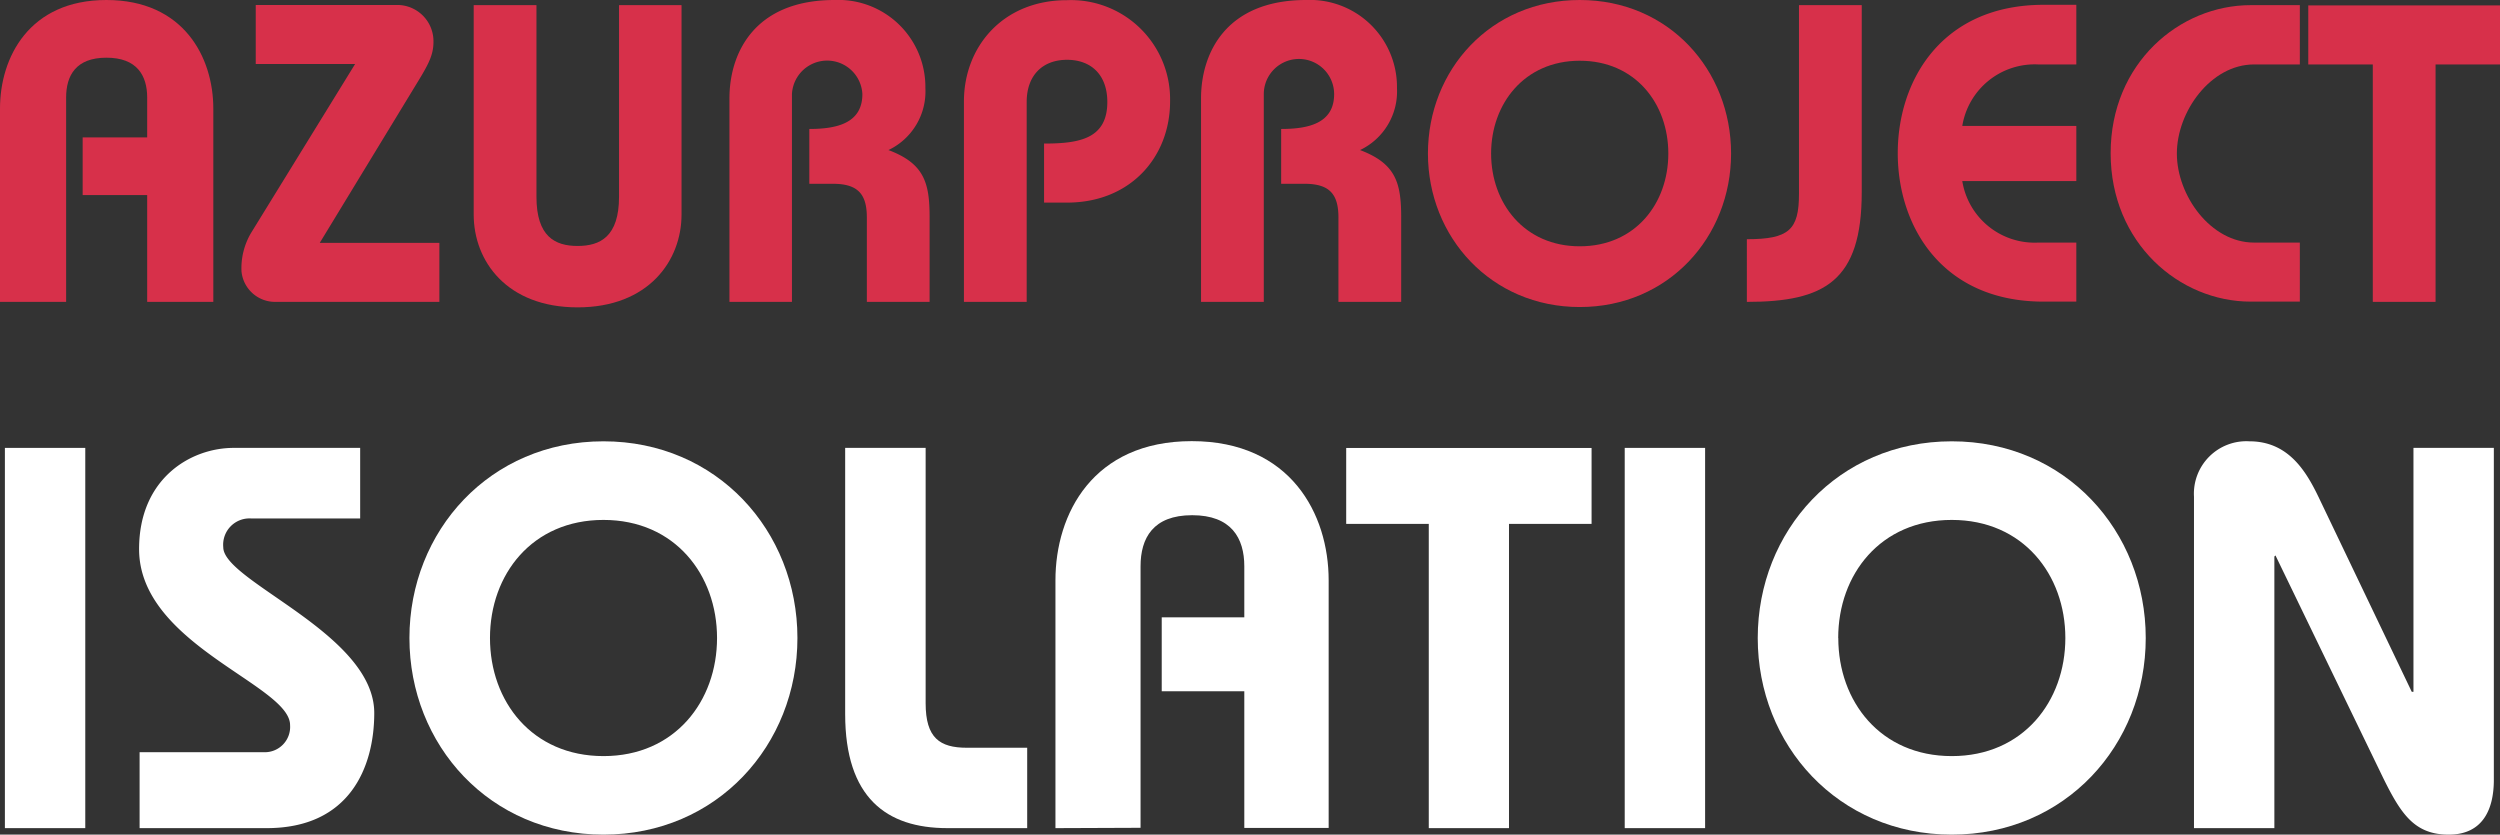
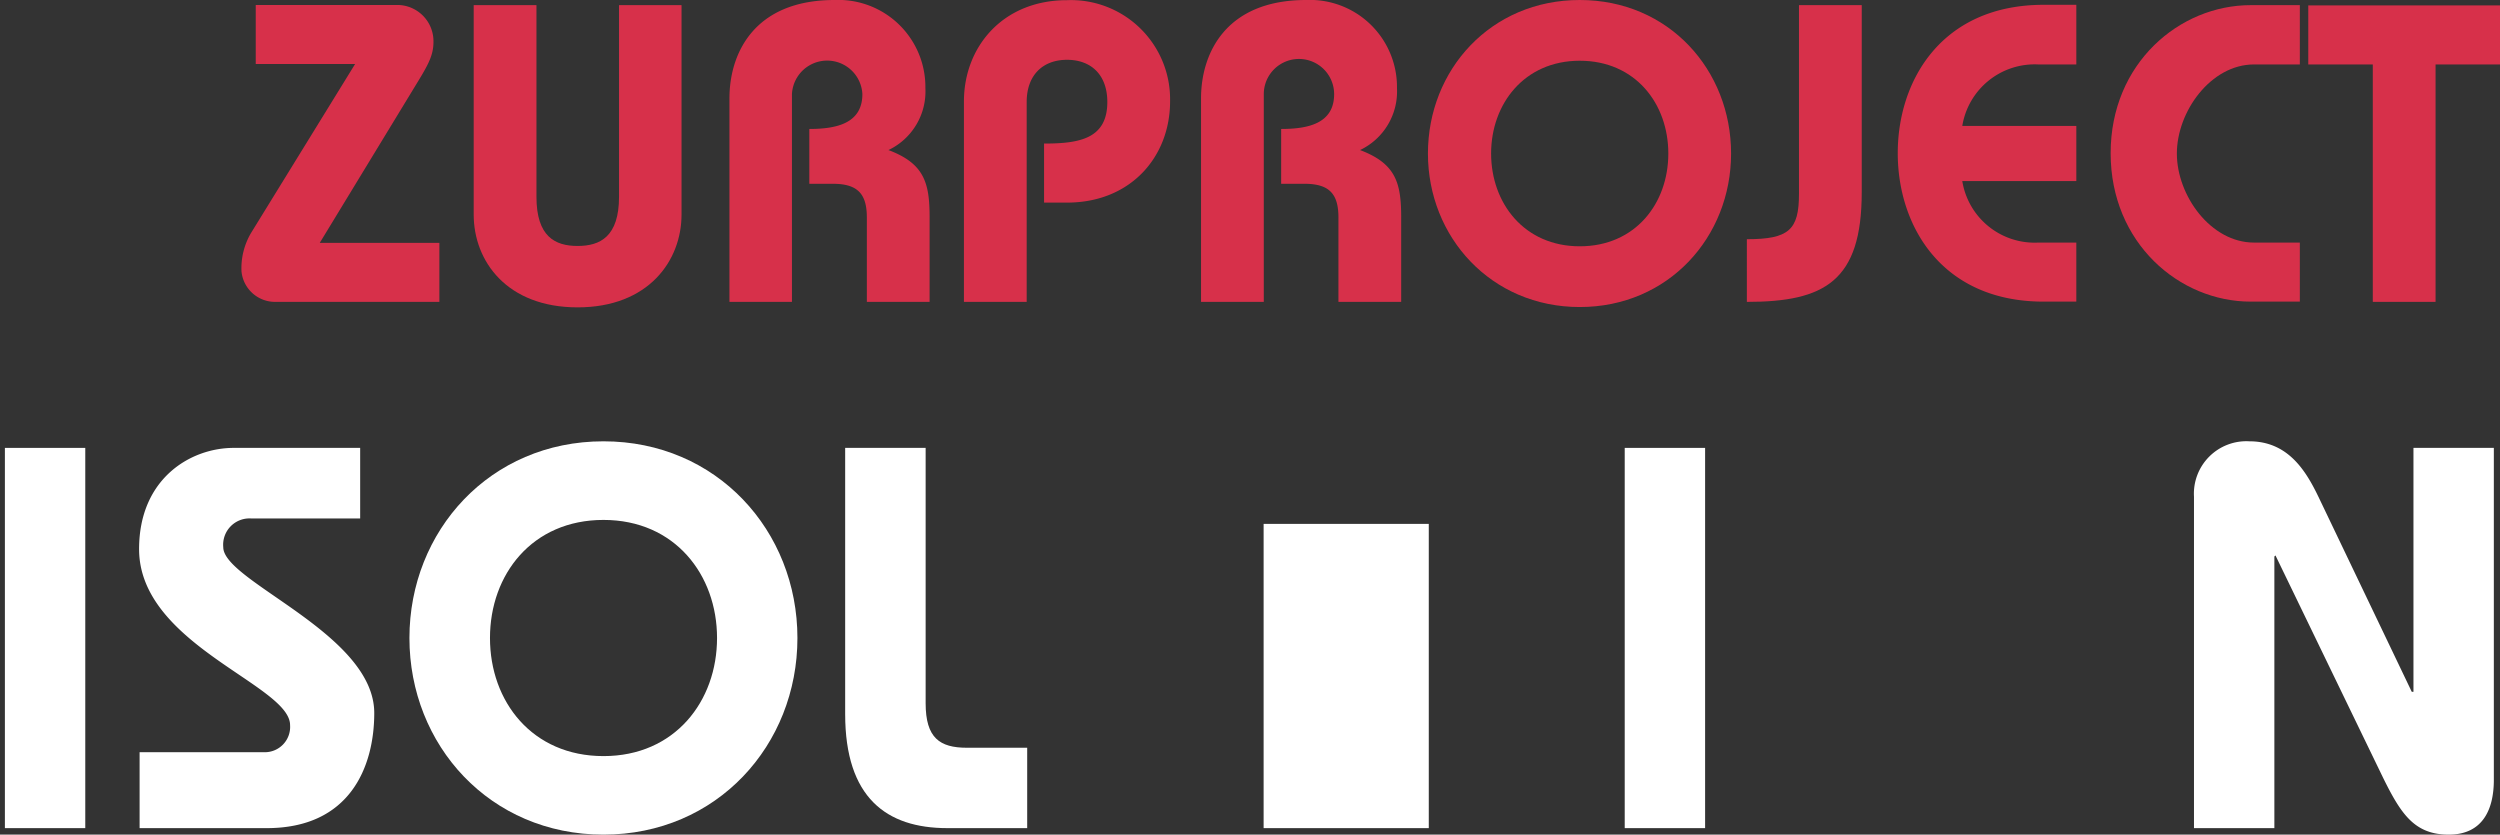
<svg xmlns="http://www.w3.org/2000/svg" id="Calque_1" data-name="Calque 1" viewBox="0 0 296.39 98.95">
  <rect x="0" y="0" width="296.39" height="98.95" fill="#333333" stroke="none" />
  <defs>
    <style>.cls-1{fill:#d7304a;}.cls-2{fill:#fff;}</style>
  </defs>
-   <path class="cls-1" d="M4.61,40V17.08C4.61,11,8.08,4.21,17.23,4.21S29.9,11,29.9,17.08V40H22.06V27.34H14.41V20.5h7.65V15.78c0-2.62-1.21-4.73-4.83-4.73s-4.78,2.11-4.78,4.73V40Z" transform="translate(-4.61 -4.21)" />
  <path class="cls-1" d="M56.7,40H37.24a4,4,0,0,1-4-3.62,8.23,8.23,0,0,1,1.15-4.58l12.32-20H34.93v-7H51.82A4.3,4.3,0,0,1,56,9.19c0,1.46-.55,2.56-1.71,4.47L42.52,33H56.7Z" transform="translate(-4.61 -4.21)" />
  <path class="cls-1" d="M85.41,4.82l0,24.83c0,5.48-3.93,11-12.32,11s-12.32-5.48-12.32-11V4.82h7.44V27.54c0,4.73,2.21,5.83,4.88,5.83S78,32.27,78,27.54V4.82Z" transform="translate(-4.61 -4.21)" />
  <path class="cls-1" d="M91.09,40V15.88c0-5.33,2.91-11.67,12.47-11.67a10.32,10.32,0,0,1,10.76,10.46A7.69,7.69,0,0,1,109.94,22c4.28,1.61,4.88,3.92,4.88,8V40h-7.44v-10c0-2.71-1-4-4-4h-2.82V19.5c3.22,0,6.29-.66,6.29-4.13a4.18,4.18,0,0,0-8.35,0V40Z" transform="translate(-4.61 -4.21)" />
  <path class="cls-1" d="M118.89,40V16.23c0-6.44,4.58-12,12.22-12a11.76,11.76,0,0,1,12.22,12c0,6.58-4.68,12-12.22,12h-2.72v-7c4.18,0,7.5-.56,7.5-4.93,0-3.17-1.87-5-4.78-5s-4.78,1.86-4.78,5V40Z" transform="translate(-4.61 -4.21)" />
  <path class="cls-1" d="M147,40V15.88c0-5.33,2.91-11.67,12.47-11.67a10.32,10.32,0,0,1,10.76,10.46A7.69,7.69,0,0,1,165.85,22c4.27,1.61,4.88,3.92,4.88,8V40h-7.44v-10c0-2.71-1-4-4-4H156.5V19.5c3.22,0,6.28-.66,6.28-4.13a4.17,4.17,0,0,0-8.34,0V40Z" transform="translate(-4.61 -4.21)" />
  <path class="cls-1" d="M209.84,22.41c0,9.91-7.44,18.2-17.94,18.2s-18-8.29-18-18.2,7.44-18.2,18-18.2S209.84,12.51,209.84,22.41Zm-28.45,0c0,5.88,3.92,11,10.51,11s10.5-5.08,10.5-11-3.92-11-10.5-11S181.39,16.53,181.39,22.41Z" transform="translate(-4.61 -4.21)" />
  <path class="cls-1" d="M211.71,32.57c5,0,6.18-1.11,6.18-5.38V4.82h7.44V27c0,10.56-4.42,13-13.62,13Z" transform="translate(-4.61 -4.21)" />
  <path class="cls-1" d="M250.77,11.85h-4.52a8.7,8.7,0,0,0-9,7.29h13.52v6.54H237.25a8.69,8.69,0,0,0,9,7.29h4.52v7H246.9c-12.07,0-17.3-8.95-17.3-17.6s5.23-17.59,17.3-17.59h3.87Z" transform="translate(-4.61 -4.21)" />
  <path class="cls-1" d="M277.27,11.85h-5.43c-5.13,0-9.15,5.59-9.15,10.56s4,10.56,9.15,10.56h5.43v7h-5.83c-8.45,0-16.6-6.94-16.6-17.6S263,4.82,271.44,4.82h5.83Z" transform="translate(-4.61 -4.21)" />
  <path class="cls-1" d="M285.92,11.85h-7.65v-7H301v7h-7.64V40h-7.44Z" transform="translate(-4.61 -4.21)" />
  <path class="cls-2" d="M5.19,102.39V57.31h9.53v45.08Z" transform="translate(-4.61 -4.21)" />
  <path class="cls-2" d="M47.31,65.68H34.43a3.12,3.12,0,0,0-3.35,3.41c0,4.06,17.9,10.24,17.9,19.65,0,6.31-2.83,13.65-12.75,13.65H21.16v-9H36a3,3,0,0,0,3-3.22c0-4.76-17.9-9.53-17.9-20.86,0-8.38,6.12-12,11.21-12H47.31Z" transform="translate(-4.61 -4.21)" />
  <path class="cls-2" d="M99.15,79.85c0,12.69-9.53,23.31-23,23.31s-23-10.62-23-23.31,9.54-23.32,23-23.32S99.15,67.16,99.15,79.85Zm-36.45,0c0,7.53,5,14,13.46,14s13.46-6.51,13.46-14-5-14-13.46-14S62.7,72.31,62.7,79.85Z" transform="translate(-4.61 -4.21)" />
  <path class="cls-2" d="M114.35,57.31V87.58c0,4.12,1.67,5.28,4.89,5.28h7.15v9.53h-9.47c-7.21,0-12.11-3.61-12.11-13.52V57.31Z" transform="translate(-4.61 -4.21)" />
-   <path class="cls-2" d="M129.74,102.39V73c0-7.86,4.44-16.49,16.16-16.49S162.13,65.16,162.13,73v29.37h-10V86.16h-9.79V77.4h9.79V71.35c0-3.35-1.54-6.06-6.18-6.06s-6.12,2.71-6.12,6.06v31Z" transform="translate(-4.61 -4.21)" />
-   <path class="cls-2" d="M174,66.32h-9.79v-9H193.3v9h-9.79v36.07H174Z" transform="translate(-4.61 -4.21)" />
+   <path class="cls-2" d="M174,66.32h-9.79v-9v9h-9.79v36.07H174Z" transform="translate(-4.61 -4.21)" />
  <path class="cls-2" d="M197.23,102.39V57.31h9.53v45.08Z" transform="translate(-4.61 -4.21)" />
-   <path class="cls-2" d="M259,79.85c0,12.69-9.53,23.31-23,23.31s-23-10.62-23-23.31,9.54-23.32,23-23.32S259,67.16,259,79.85Zm-36.45,0c0,7.53,5,14,13.46,14s13.46-6.51,13.46-14-5-14-13.46-14S222.54,72.31,222.54,79.85Z" transform="translate(-4.61 -4.21)" />
  <path class="cls-2" d="M264.72,102.39V63.1a6.22,6.22,0,0,1,6.57-6.57c4.57,0,6.69,3.48,8.18,6.57l11.07,23.13h.2V57.31h9.53V96.66c0,3.48-1.29,6.5-5.35,6.5s-5.66-2.44-7.79-6.76L274.38,70.06l-.13.13v32.2Z" transform="translate(-4.61 -4.21)" />
</svg>